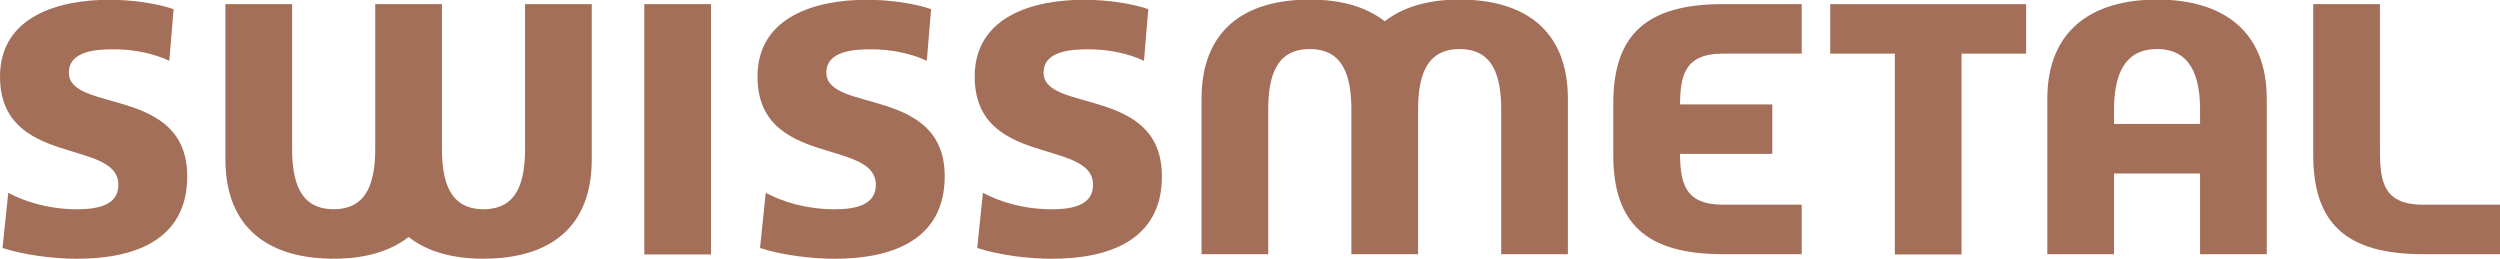
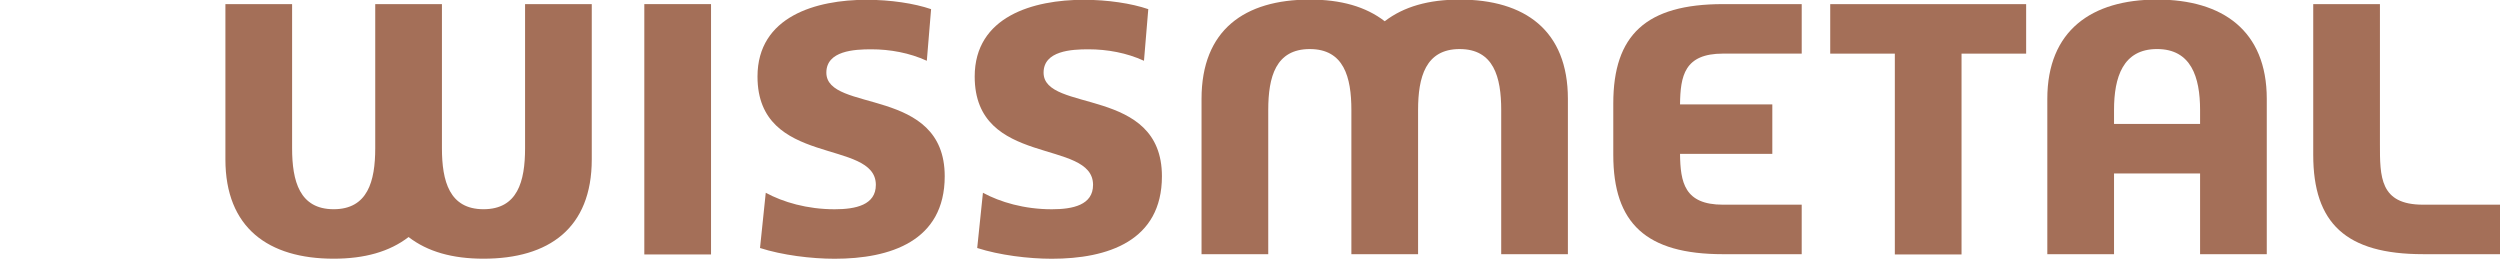
<svg xmlns="http://www.w3.org/2000/svg" version="1.0" width="682.653" height="70.769" id="svg2604">
  <defs id="defs2606">
    <clipPath id="clipPath19">
      <path d="M 22.677,791.137 L 202.677,791.137 L 202.677,819.213 L 22.677,819.213 L 22.677,791.137 z" id="path21" />
    </clipPath>
  </defs>
  <g transform="translate(-244.388,-472.542)" id="layer1">
    <g transform="matrix(4.04,0,0,-4.04,129.87,3759.143)" id="g15">
      <g clip-path="url(#clipPath19)" id="g17">
        <g transform="translate(28.905,800.486)" id="g23">
-           <path d="M 0,0 C 1.163,-0.63 2.787,-1.115 4.653,-1.115 C 6.084,-1.115 7.442,-0.825 7.442,0.533 C 7.442,3.685 -0.558,1.697 -0.558,7.854 C -0.558,11.927 3.417,13.043 6.811,13.043 C 8.434,13.043 10.036,12.8 11.175,12.411 L 10.884,8.921 C 9.721,9.455 8.411,9.697 7.127,9.697 C 5.987,9.697 4.096,9.6 4.096,8.12 C 4.096,5.382 12.096,7.224 12.096,1.115 C 12.096,-3.273 8.411,-4.46 4.653,-4.46 C 3.078,-4.46 1.114,-4.218 -0.389,-3.733 L 0,0" id="path25" style="fill:#a46f58;fill-opacity:1;fill-rule:nonzero;stroke:none" />
-         </g>
-         <path d="M 71.895,813.237 L 76.404,813.237 L 76.404,796.317 L 71.895,796.317 L 71.895,813.237 z" id="path27" style="fill:#a46f58;fill-opacity:1;fill-rule:nonzero;stroke:none" />
+           </g>
+         <path d="M 71.895,813.237 L 76.404,813.237 L 76.404,796.317 L 71.895,796.317 z" id="path27" style="fill:#a46f58;fill-opacity:1;fill-rule:nonzero;stroke:none" />
        <g transform="translate(80.103,800.486)" id="g29">
          <path d="M 0,0 C 1.163,-0.63 2.788,-1.115 4.654,-1.115 C 6.085,-1.115 7.441,-0.825 7.441,0.533 C 7.441,3.685 -0.558,1.697 -0.558,7.854 C -0.558,11.927 3.417,13.043 6.812,13.043 C 8.436,13.043 10.037,12.8 11.175,12.411 L 10.886,8.921 C 9.721,9.455 8.412,9.697 7.127,9.697 C 5.988,9.697 4.096,9.6 4.096,8.12 C 4.096,5.382 12.096,7.224 12.096,1.115 C 12.096,-3.273 8.412,-4.46 4.654,-4.46 C 3.08,-4.46 1.115,-4.218 -0.388,-3.733 L 0,0" id="path31" style="fill:#a46f58;fill-opacity:1;fill-rule:nonzero;stroke:none" />
        </g>
        <g transform="translate(94.782,800.486)" id="g33">
          <path d="M 0,0 C 1.165,-0.63 2.788,-1.115 4.655,-1.115 C 6.087,-1.115 7.443,-0.825 7.443,0.533 C 7.443,3.685 -0.557,1.697 -0.557,7.854 C -0.557,11.927 3.419,13.043 6.813,13.043 C 8.437,13.043 10.036,12.8 11.176,12.411 L 10.885,8.921 C 9.722,9.455 8.413,9.697 7.128,9.697 C 5.989,9.697 4.099,9.6 4.099,8.12 C 4.099,5.382 12.098,7.224 12.098,1.115 C 12.098,-3.273 8.413,-4.46 4.655,-4.46 C 3.079,-4.46 1.116,-4.218 -0.387,-3.733 L 0,0" id="path35" style="fill:#a46f58;fill-opacity:1;fill-rule:nonzero;stroke:none" />
        </g>
        <g transform="translate(156.417,809.89)" id="g37">
          <path d="M 0,0 L -4.367,0 L -4.367,3.345 L 8.875,3.345 L 8.875,0 L 4.508,0 L 4.508,-13.573 L 0,-13.573 L 0,0 z" id="path39" style="fill:#a46f58;fill-opacity:1;fill-rule:nonzero;stroke:none" />
        </g>
        <g transform="translate(171.232,801.792)" id="g41">
          <path d="M 0,0 L 0,-5.456 L -4.509,-5.456 L -4.509,5.039 C -4.509,9.667 -1.503,11.752 2.908,11.752 C 7.319,11.752 10.324,9.667 10.324,5.039 L 10.324,-5.456 L 5.816,-5.456 L 5.816,0 L 0,0 z M 5.816,3.345 L 5.816,4.287 C 5.816,6.517 5.21,8.408 2.908,8.408 C 0.606,8.408 0,6.517 0,4.287 L 0,3.345 L 5.816,3.345" id="path43" style="fill:#a46f58;fill-opacity:1;fill-rule:nonzero;stroke:none" />
        </g>
        <g transform="translate(141.898,803.114)" id="g45">
          <path d="M 0,0 C 0.025,-1.918 0.286,-3.434 2.906,-3.434 L 8.224,-3.434 L 8.224,-6.779 L 2.906,-6.779 C -2.295,-6.779 -4.511,-4.694 -4.511,-0.065 L -4.511,3.409 C -4.511,8.038 -2.295,10.123 2.906,10.123 L 8.225,10.123 L 8.225,6.778 L 2.906,6.778 C 0.286,6.778 0.025,5.262 0,3.344 L 6.238,3.344 L 6.238,0 L 0,0" id="path47" style="fill:#a46f58;fill-opacity:1;fill-rule:nonzero;stroke:none" />
        </g>
        <g transform="translate(189.204,803.801)" id="g49">
          <path d="M 0,0 C 0,-2.23 -0.017,-4.12 2.909,-4.12 L 8.121,-4.12 L 8.122,-7.465 L 2.909,-7.465 C -2.292,-7.465 -4.508,-5.38 -4.508,-0.751 L -4.508,9.436 L 0,9.436 L 0,0" id="path51" style="fill:#a46f58;fill-opacity:1;fill-rule:nonzero;stroke:none" />
        </g>
        <g transform="translate(50.898,796.03)" id="g53">
          <path d="M 0,0 C -4.411,0 -7.317,2.084 -7.317,6.713 L -7.317,17.207 L -2.809,17.207 L -2.809,7.465 C -2.809,5.235 -2.302,3.344 0,3.344 C 2.302,3.344 2.81,5.235 2.81,7.465 L 2.81,17.207 L 7.318,17.207 L 7.318,7.465 C 7.318,5.235 7.825,3.344 10.127,3.344 C 12.43,3.344 12.937,5.22 12.937,7.465 L 12.937,17.207 L 17.445,17.207 L 17.445,6.713 C 17.445,2.053 14.539,0 10.127,0 C 8.028,0 6.349,0.472 5.064,1.464 C 3.774,0.472 2.093,0 0,0" id="path55" style="fill:#a46f58;fill-opacity:1;fill-rule:nonzero;stroke:none" />
        </g>
        <g transform="translate(127.003,813.543)" id="g57">
          <path d="M 0,0 C 4.411,0 7.316,-2.084 7.316,-6.713 L 7.316,-17.208 L 2.809,-17.208 L 2.809,-7.464 C 2.809,-5.235 2.302,-3.344 0,-3.344 C -2.302,-3.344 -2.81,-5.235 -2.81,-7.464 L -2.81,-17.208 L -7.318,-17.208 L -7.318,-7.464 C -7.318,-5.235 -7.825,-3.344 -10.128,-3.344 C -12.43,-3.344 -12.937,-5.22 -12.937,-7.464 L -12.937,-17.208 L -17.446,-17.208 L -17.446,-6.713 C -17.446,-2.053 -14.539,0 -10.128,0 C -8.028,0 -6.348,-0.472 -5.064,-1.464 C -3.774,-0.472 -2.093,0 0,0" id="path59" style="fill:#a46f58;fill-opacity:1;fill-rule:nonzero;stroke:none" />
        </g>
      </g>
    </g>
  </g>
</svg>